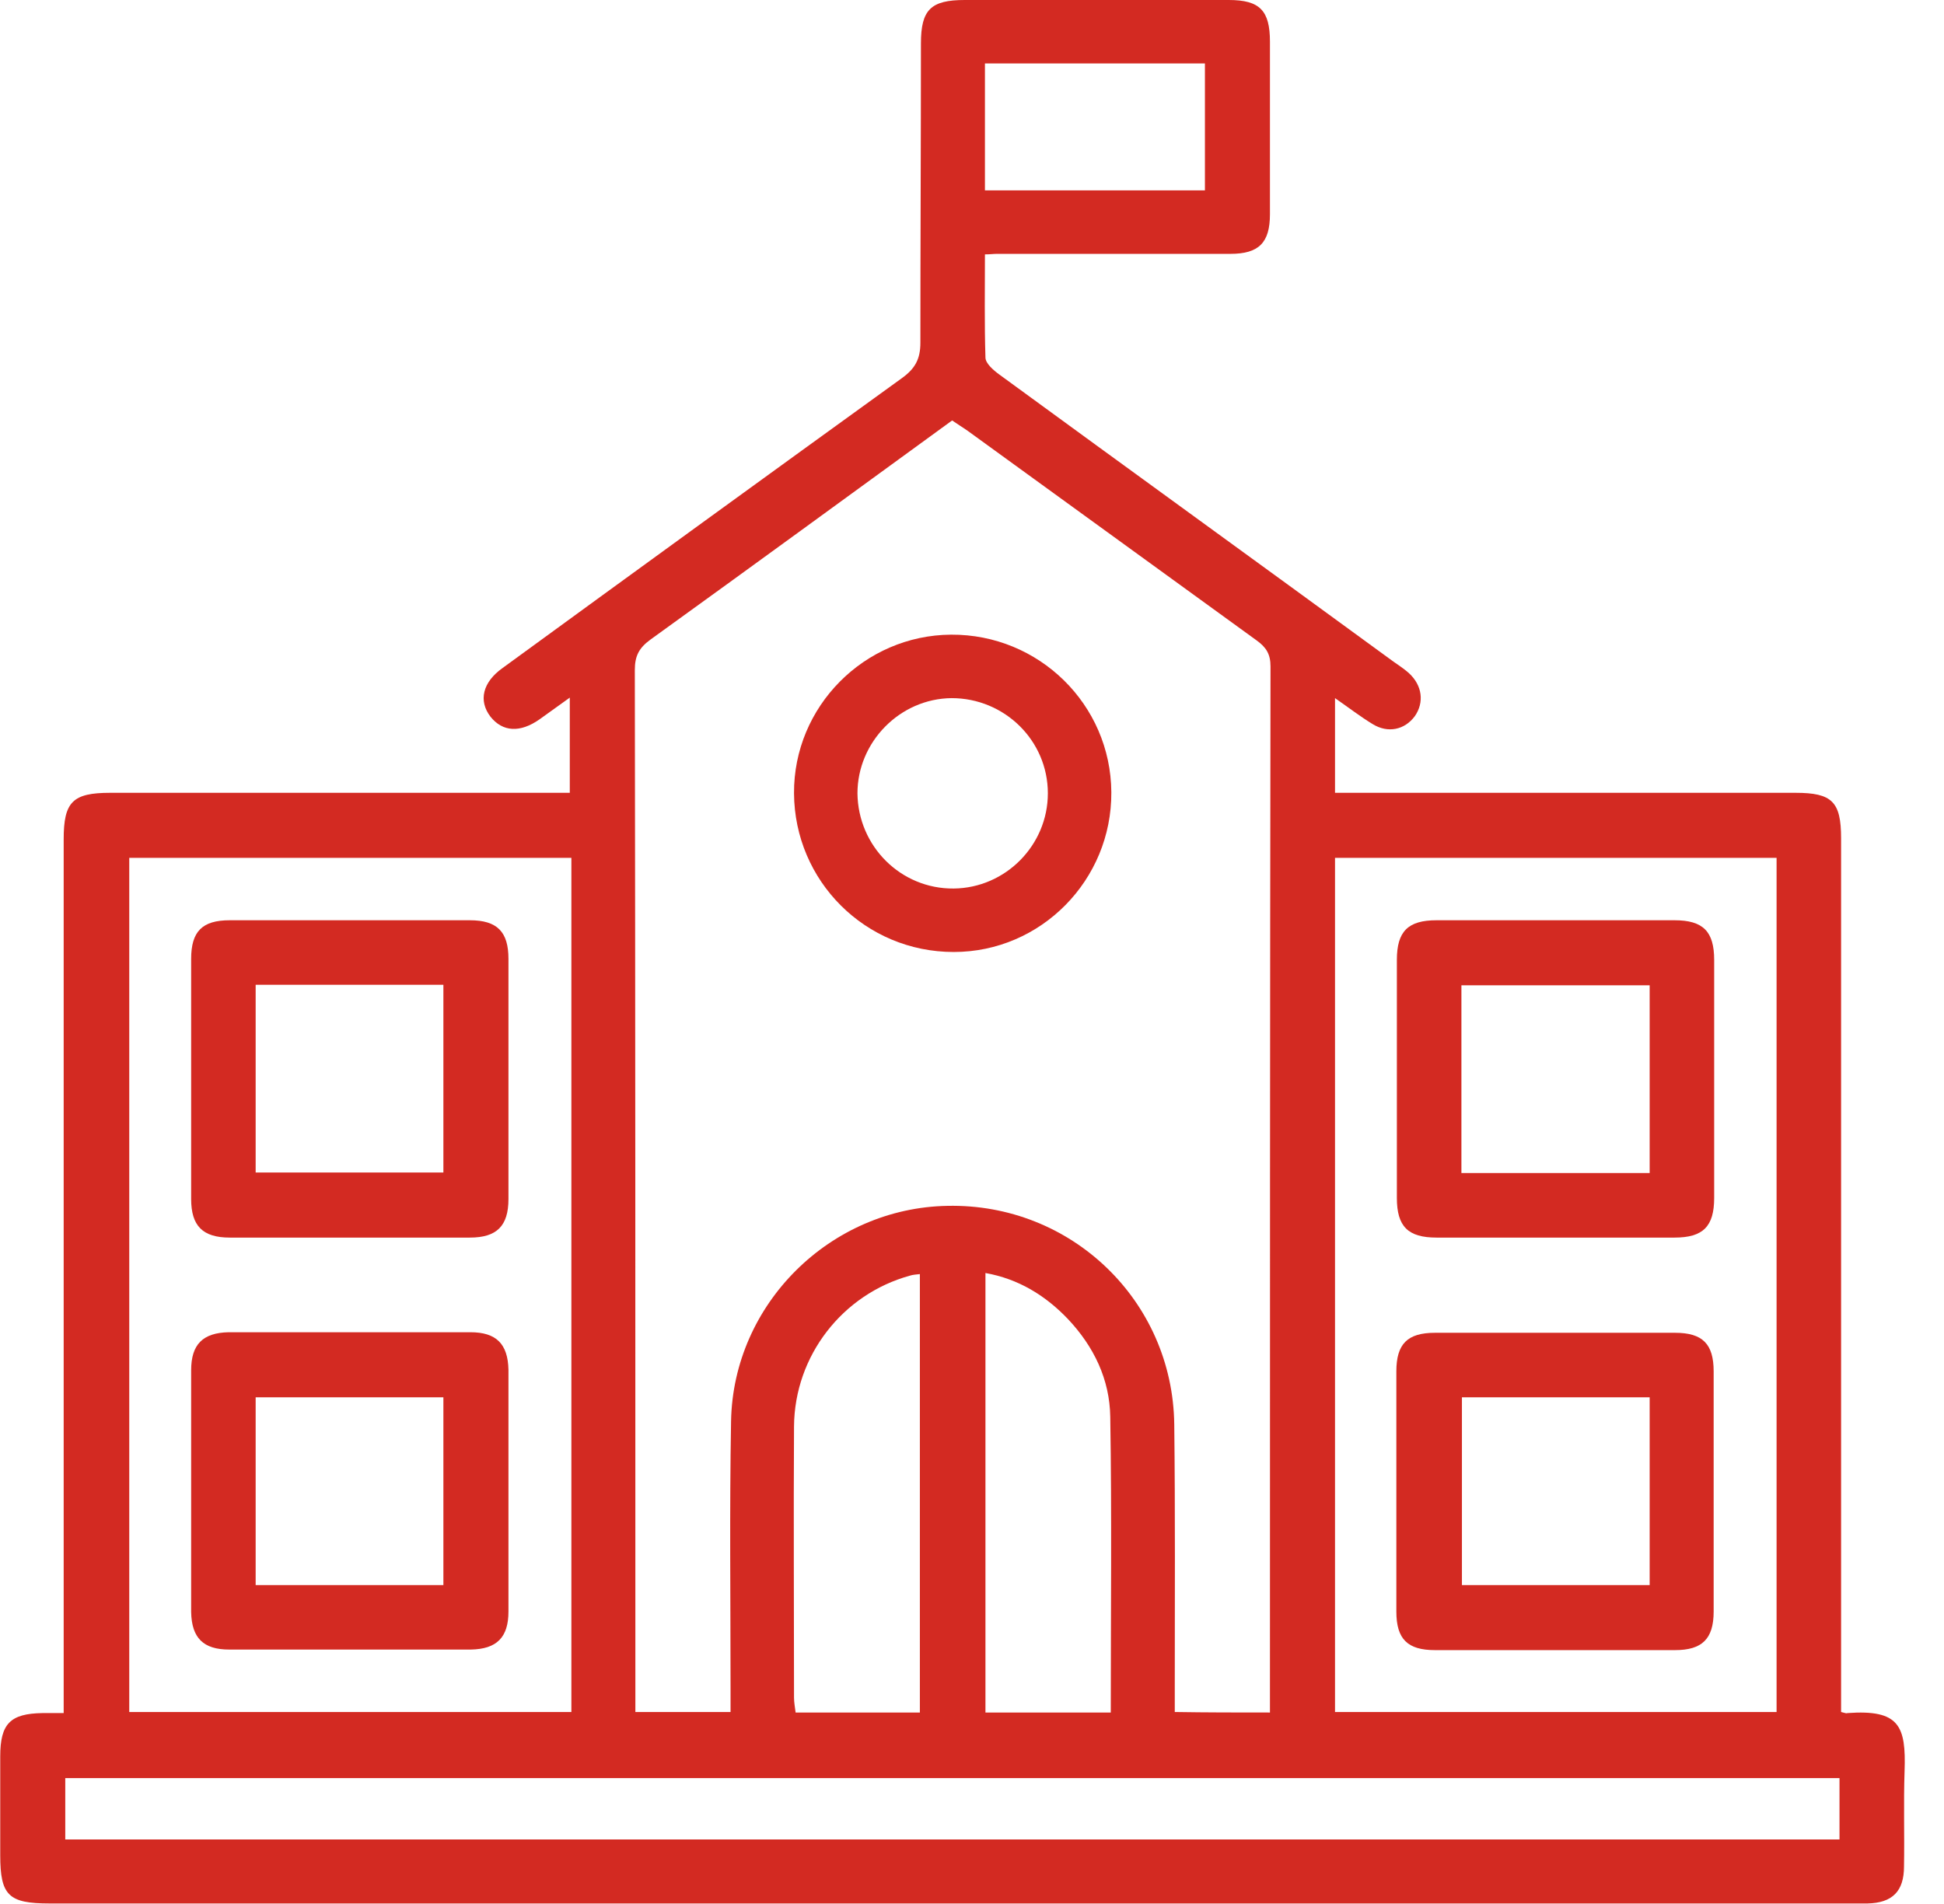
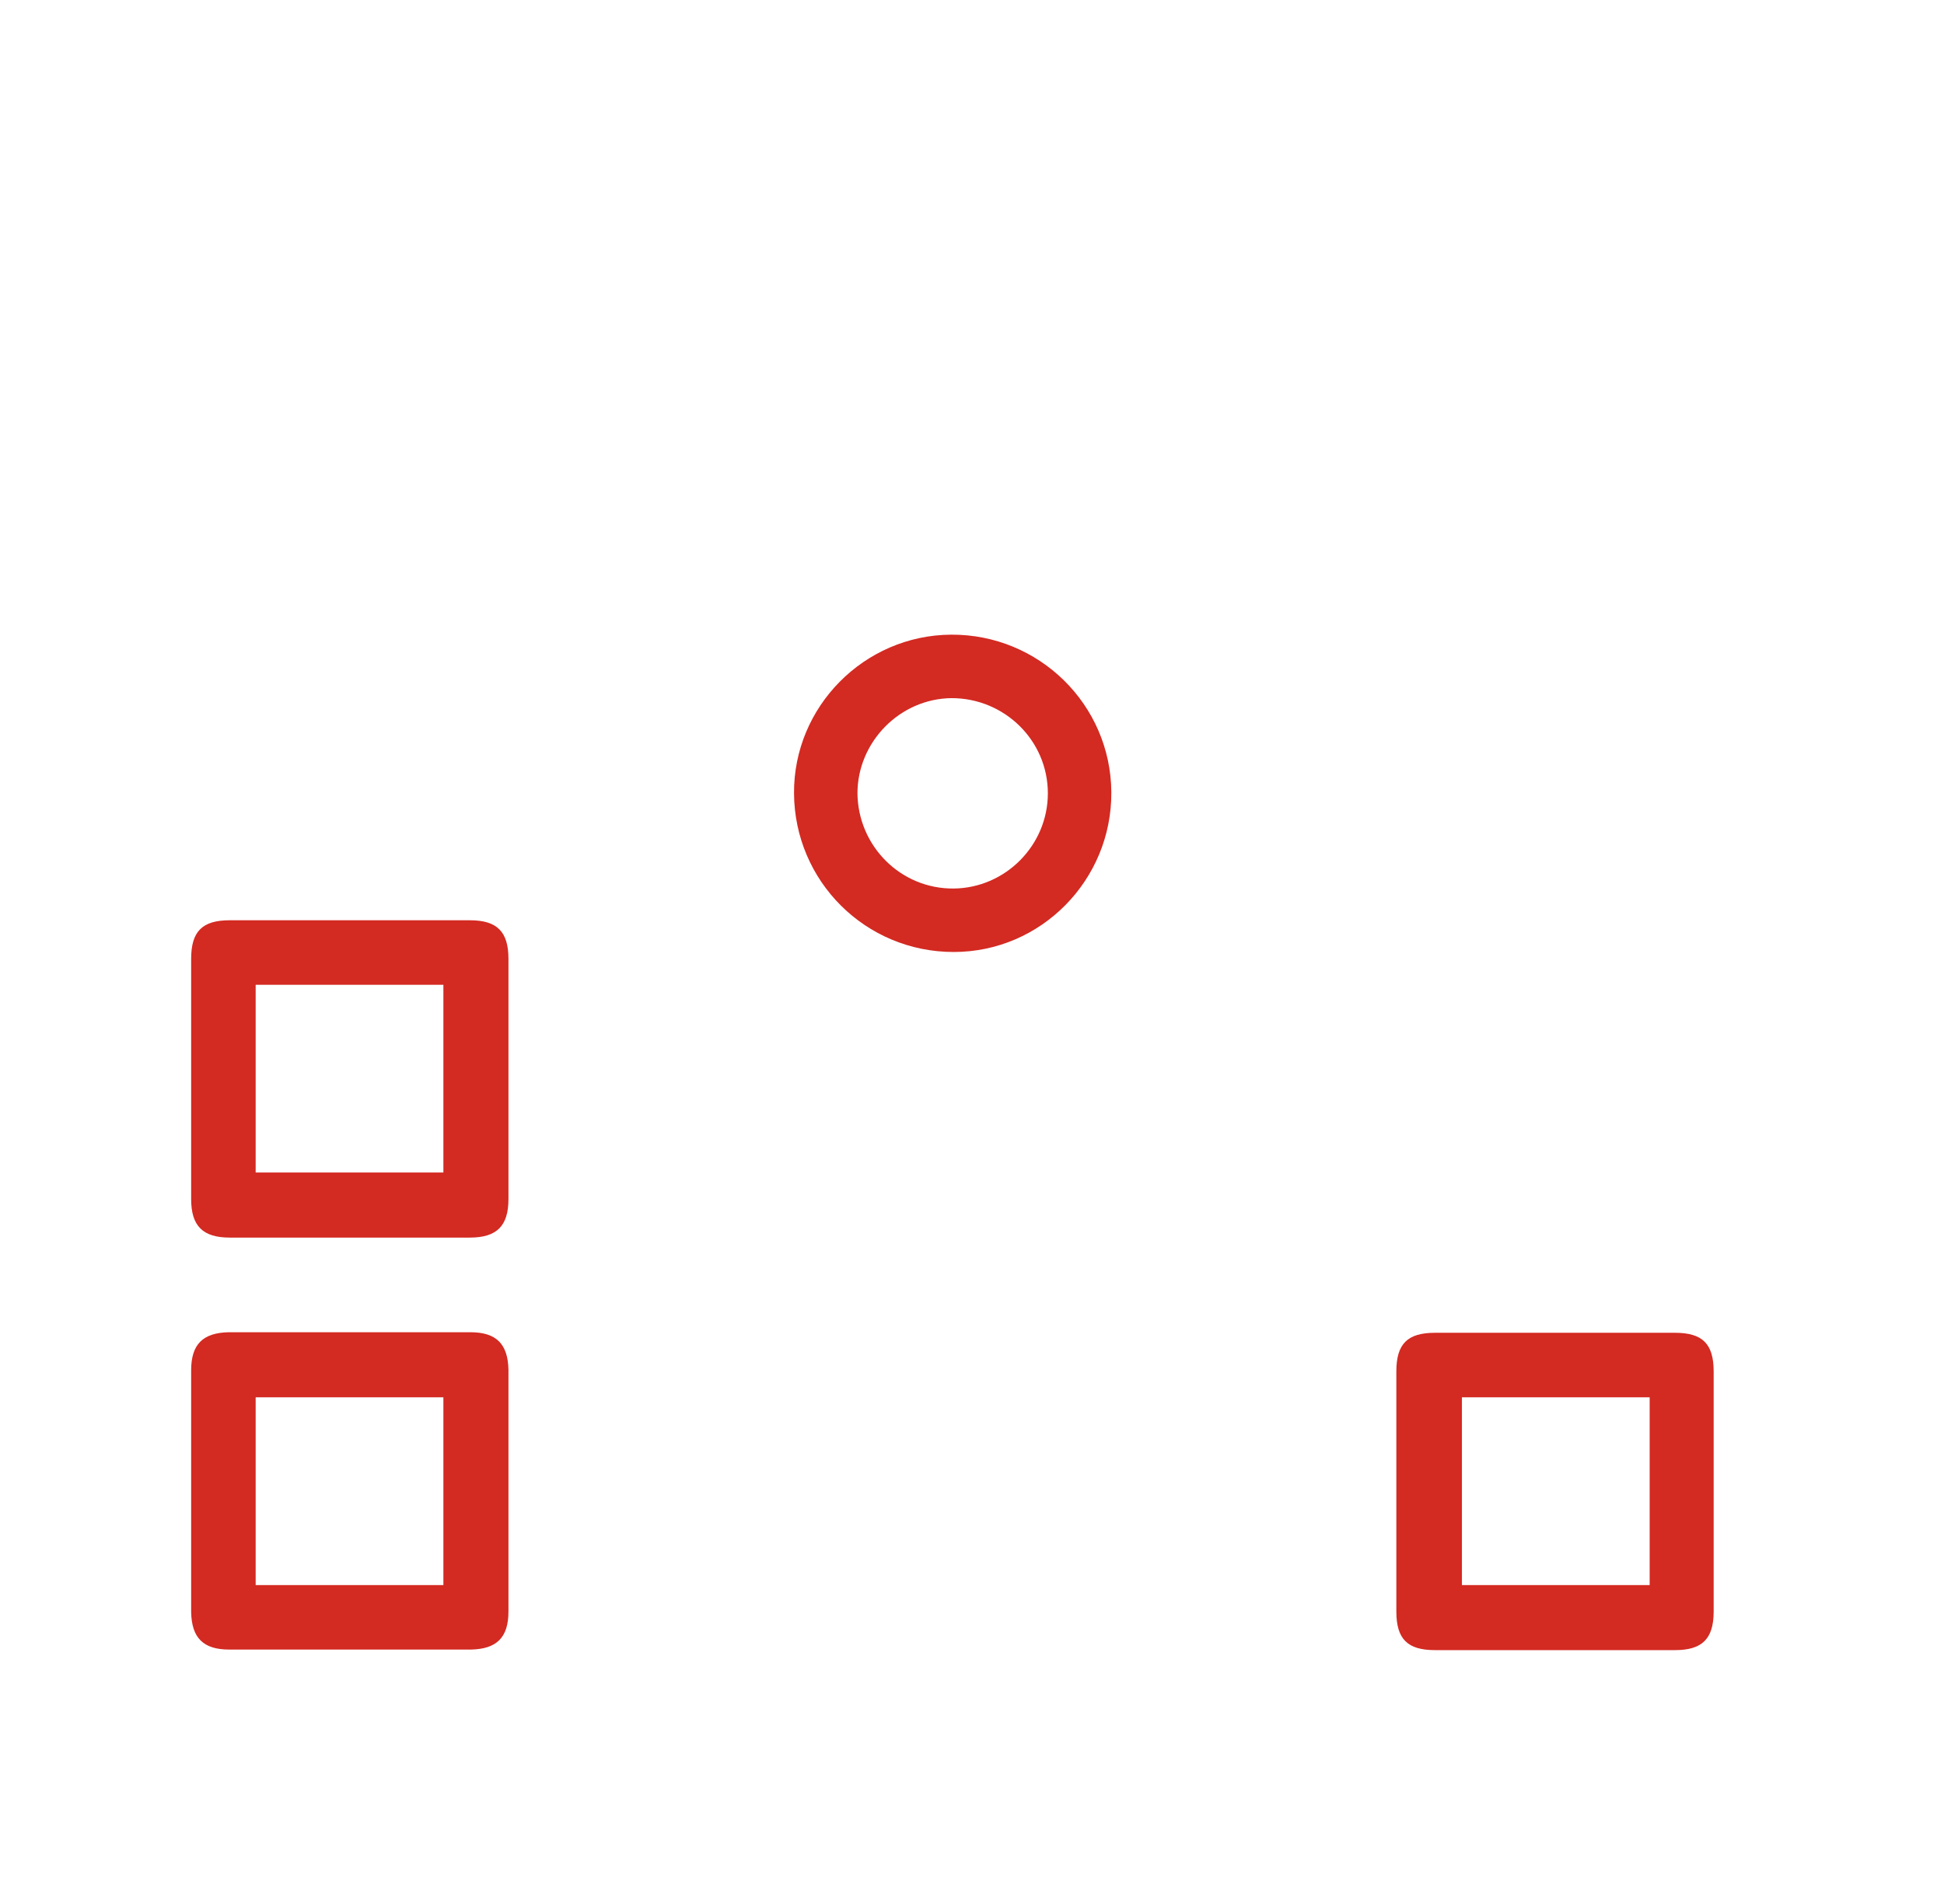
<svg xmlns="http://www.w3.org/2000/svg" width="49" height="48" viewBox="0 0 49 48" fill="none">
-   <path d="M46.406 43.16C46.513 43.187 46.54 43.2 46.566 43.187C47.873 43.093 48.046 43.507 48.006 44.653C47.979 45.453 48.006 46.253 47.992 47.053C47.992 47.68 47.699 47.973 47.073 47.987C46.98 47.987 46.873 47.987 46.779 47.987C31.597 47.987 16.428 47.987 1.246 47.987C0.219 47.987 0.006 47.787 0.006 46.773C0.006 45.947 0.006 45.107 0.006 44.28C0.006 43.453 0.259 43.2 1.072 43.187C1.232 43.187 1.392 43.187 1.605 43.187C1.605 42.947 1.605 42.747 1.605 42.56C1.605 35.427 1.605 28.293 1.605 21.16C1.605 20.213 1.832 19.987 2.778 19.987C6.444 19.987 10.11 19.987 13.775 19.987C13.962 19.987 14.135 19.987 14.362 19.987C14.362 19.2 14.362 18.427 14.362 17.587C14.082 17.787 13.842 17.96 13.602 18.133C13.109 18.48 12.669 18.453 12.362 18.067C12.056 17.667 12.162 17.2 12.669 16.84C16.015 14.4 19.374 11.96 22.733 9.533C23.066 9.293 23.199 9.053 23.199 8.64C23.199 6.133 23.213 3.613 23.213 1.093C23.213 0.24 23.466 0 24.319 0C26.532 0 28.744 0 30.971 0C31.757 0 32.01 0.267 32.01 1.053C32.01 2.507 32.01 3.947 32.01 5.4C32.01 6.12 31.73 6.4 31.011 6.4C29.051 6.4 27.078 6.4 25.119 6.4C25.039 6.4 24.959 6.413 24.826 6.413C24.826 7.293 24.812 8.16 24.839 9.013C24.839 9.16 25.039 9.333 25.186 9.44C28.451 11.827 31.73 14.2 34.996 16.587C35.169 16.72 35.356 16.827 35.516 16.973C35.849 17.28 35.903 17.707 35.663 18.053C35.409 18.4 34.983 18.493 34.596 18.253C34.29 18.067 33.996 17.84 33.65 17.6C33.65 18.413 33.65 19.16 33.65 19.987C33.823 19.987 33.996 19.987 34.17 19.987C37.862 19.987 41.568 19.987 45.26 19.987C46.18 19.987 46.406 20.213 46.406 21.133C46.406 28.267 46.406 35.4 46.406 42.533C46.406 42.747 46.406 42.947 46.406 43.16ZM32.01 43.173C32.01 43.027 32.01 42.907 32.01 42.8C32.01 34.133 32.01 25.467 32.024 16.8C32.024 16.493 31.917 16.32 31.677 16.147C29.251 14.387 26.825 12.627 24.399 10.867C24.266 10.773 24.133 10.693 23.999 10.6C21.453 12.453 18.934 14.293 16.401 16.12C16.108 16.333 16.001 16.533 16.001 16.893C16.015 25.467 16.015 34.053 16.015 42.64C16.015 42.813 16.015 43 16.015 43.16C16.855 43.16 17.628 43.16 18.414 43.16C18.414 42.933 18.414 42.76 18.414 42.573C18.414 40.32 18.387 38.08 18.427 35.827C18.481 32.867 20.933 30.453 23.879 30.4C26.998 30.333 29.558 32.787 29.598 35.907C29.624 38.133 29.611 40.373 29.611 42.6C29.611 42.773 29.611 42.96 29.611 43.16C30.424 43.173 31.184 43.173 32.01 43.173ZM3.258 21.627C3.258 28.84 3.258 36 3.258 43.16C6.991 43.16 10.696 43.16 14.402 43.16C14.402 35.96 14.402 28.8 14.402 21.627C10.67 21.627 6.977 21.627 3.258 21.627ZM33.65 21.627C33.65 28.84 33.65 36.013 33.65 43.16C37.382 43.16 41.088 43.16 44.78 43.16C44.78 35.96 44.78 28.8 44.78 21.627C41.061 21.627 37.369 21.627 33.65 21.627ZM1.645 46.373C16.588 46.373 31.477 46.373 46.366 46.373C46.366 45.827 46.366 45.333 46.366 44.827C31.437 44.827 16.548 44.827 1.645 44.827C1.645 45.347 1.645 45.84 1.645 46.373ZM23.186 32.12C23.093 32.133 23.013 32.133 22.933 32.16C21.24 32.627 20.027 34.173 20.014 35.96C20 38.24 20.014 40.52 20.014 42.8C20.014 42.92 20.04 43.053 20.054 43.173C21.12 43.173 22.146 43.173 23.186 43.173C23.186 39.48 23.186 35.813 23.186 32.12ZM27.998 43.173C27.998 40.653 28.025 38.187 27.985 35.72C27.971 34.773 27.572 33.947 26.918 33.253C26.345 32.653 25.665 32.24 24.839 32.093C24.839 35.813 24.839 39.48 24.839 43.173C25.905 43.173 26.932 43.173 27.998 43.173ZM24.826 4.8C25.785 4.8 26.692 4.8 27.598 4.8C28.518 4.8 29.451 4.8 30.371 4.8C30.371 3.707 30.371 2.667 30.371 1.6C29.424 1.6 28.505 1.6 27.598 1.6C26.678 1.6 25.745 1.6 24.826 1.6C24.826 2.693 24.826 3.707 24.826 4.8Z" fill="#D32A22" />
  <path d="M20.014 20C20 17.813 21.787 16.013 23.973 16C26.185 15.987 27.998 17.76 28.012 19.973C28.025 22.187 26.239 24 24.039 24C21.813 24 20.027 22.213 20.014 20ZM21.613 20C21.627 21.333 22.706 22.413 24.039 22.4C25.346 22.387 26.412 21.307 26.412 20C26.412 18.667 25.319 17.6 23.986 17.6C22.68 17.613 21.613 18.707 21.613 20Z" fill="#D32A22" />
  <path d="M12.816 27.227C12.816 28.227 12.816 29.227 12.816 30.227C12.816 30.907 12.522 31.2 11.843 31.2C9.83 31.2 7.817 31.2 5.791 31.2C5.111 31.2 4.818 30.907 4.818 30.227C4.818 28.213 4.818 26.2 4.818 24.174C4.818 23.48 5.098 23.2 5.791 23.2C7.804 23.2 9.816 23.2 11.843 23.2C12.536 23.2 12.816 23.494 12.816 24.174C12.816 25.187 12.816 26.213 12.816 27.227ZM6.444 29.56C8.057 29.56 9.63 29.56 11.176 29.56C11.176 27.96 11.176 26.387 11.176 24.827C9.577 24.827 8.017 24.827 6.444 24.827C6.444 26.413 6.444 27.974 6.444 29.56Z" fill="#D32A22" />
  <path d="M4.818 37.6C4.818 36.586 4.818 35.573 4.818 34.546C4.818 33.893 5.111 33.6 5.764 33.586C7.79 33.586 9.83 33.586 11.856 33.586C12.509 33.586 12.802 33.88 12.816 34.533C12.816 36.56 12.816 38.6 12.816 40.626C12.816 41.28 12.522 41.573 11.869 41.586C9.843 41.586 7.804 41.586 5.778 41.586C5.124 41.586 4.831 41.293 4.818 40.64C4.818 39.64 4.818 38.626 4.818 37.6ZM6.444 39.96C8.057 39.96 9.617 39.96 11.176 39.96C11.176 38.36 11.176 36.786 11.176 35.226C9.577 35.226 8.017 35.226 6.444 35.226C6.444 36.813 6.444 38.373 6.444 39.96Z" fill="#D32A22" />
-   <path d="M43.207 27.253C43.207 28.24 43.207 29.213 43.207 30.2C43.207 30.92 42.927 31.2 42.208 31.2C40.208 31.2 38.209 31.2 36.209 31.2C35.489 31.2 35.209 30.92 35.209 30.2C35.209 28.2 35.209 26.2 35.209 24.2C35.209 23.48 35.489 23.2 36.209 23.2C38.209 23.2 40.208 23.2 42.208 23.2C42.927 23.2 43.207 23.48 43.207 24.2C43.207 25.213 43.207 26.24 43.207 27.253ZM36.836 29.573C38.449 29.573 40.008 29.573 41.581 29.573C41.581 27.974 41.581 26.4 41.581 24.84C39.981 24.84 38.409 24.84 36.836 24.84C36.836 26.427 36.836 27.987 36.836 29.573Z" fill="#D32A22" />
  <path d="M39.222 33.6C40.222 33.6 41.221 33.6 42.221 33.6C42.914 33.6 43.194 33.88 43.194 34.573C43.194 36.587 43.194 38.6 43.194 40.627C43.194 41.32 42.901 41.6 42.221 41.6C40.208 41.6 38.196 41.6 36.169 41.6C35.476 41.6 35.196 41.32 35.196 40.627C35.196 38.613 35.196 36.6 35.196 34.573C35.196 33.88 35.476 33.6 36.169 33.6C37.196 33.6 38.209 33.6 39.222 33.6ZM36.849 35.227C36.849 36.84 36.849 38.413 36.849 39.96C38.462 39.96 40.022 39.96 41.581 39.96C41.581 38.36 41.581 36.8 41.581 35.227C39.995 35.227 38.435 35.227 36.849 35.227Z" fill="#D32A22" />
</svg>